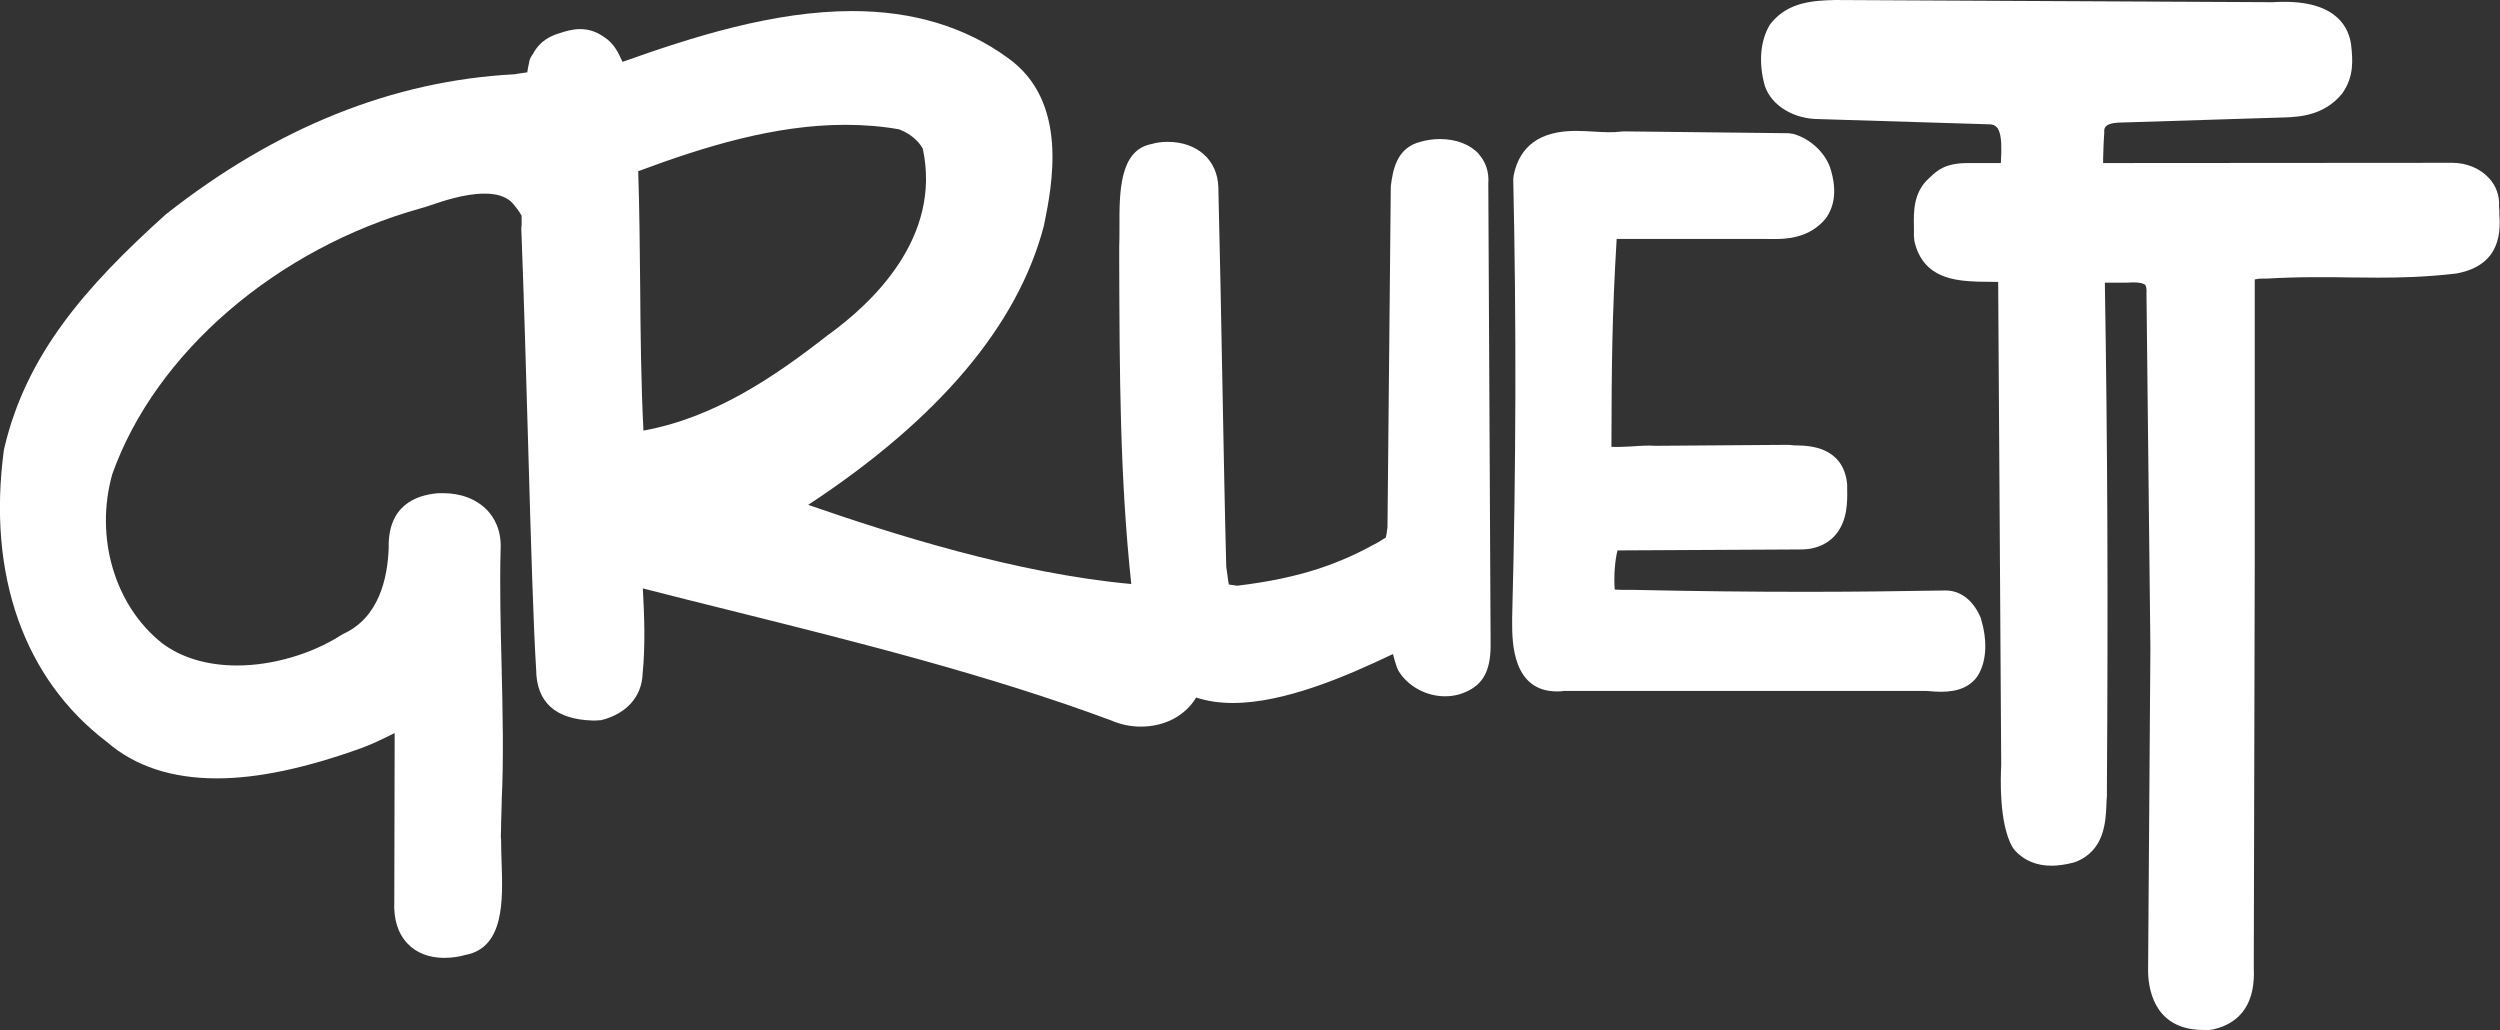
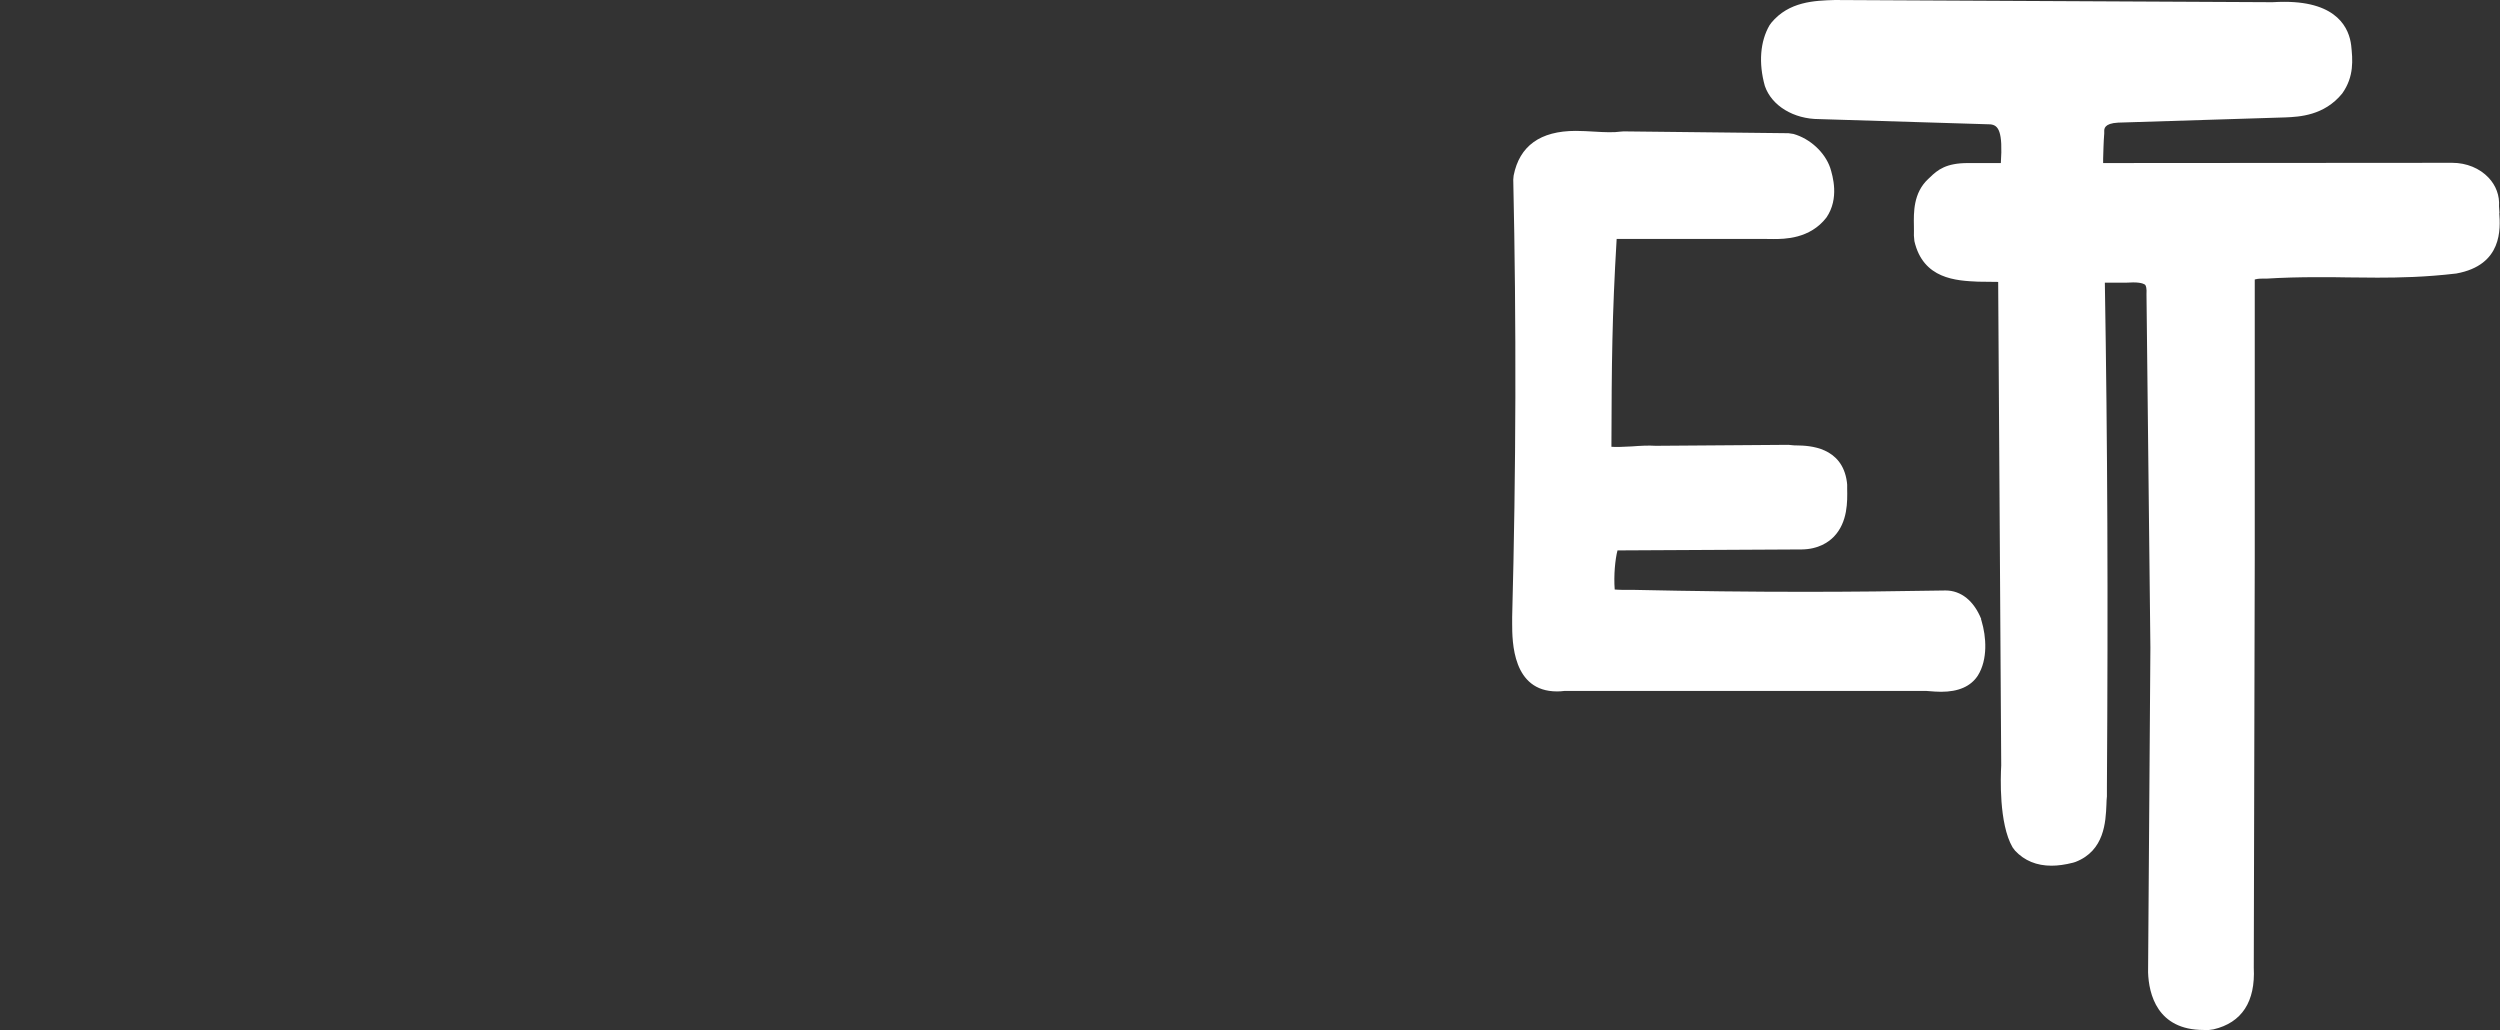
<svg xmlns="http://www.w3.org/2000/svg" id="Layer_1" viewBox="0 0 205.3 84.62">
  <rect x="0" y="0" width="205.3" height="84.62" fill="#333333" stroke="none" />
  <defs>
    <style>.cls-1{fill:#fff;}</style>
  </defs>
  <path class="cls-1" d="m162.7,50.84c-.6-1.49-1.65-2.35-2.93-2.35-4.02.07-7.8.11-11.54.11-4.46,0-9.05-.05-14.09-.16-.66.01-1.26,0-1.54-.03-.09-1.16.04-2.5.23-3.21l15.14-.08c1.36-.02,2.18-.59,2.63-1.05,1.15-1.2,1.11-2.91,1.09-3.93v-.33s-.02-.21-.02-.21c-.38-2.93-3.14-3-4.05-3.02-.17,0-.32,0-.44-.02l-.32-.03-10.89.08c-.62-.04-1.3,0-1.97.05-.64.04-1.36.06-1.67.03.02-6.89.05-10.68.43-17.07h11.22c.25,0,.5,0,.76,0,.3,0,.59.01.88.01.9,0,3.01,0,4.37-1.77,1.07-1.57.51-3.41.31-4.07-.44-1.28-1.65-2.4-3.02-2.79l-.41-.06-13.54-.15-.26.02c-.51.08-1.35.05-2.14,0-.51-.03-1.03-.06-1.53-.06-2.91,0-4.62,1.23-5.1,3.67l-.03.33c.26,11.82.23,23.88-.09,35.93,0,.15,0,.33,0,.51,0,1.53.03,5.59,3.68,5.59.19,0,.4-.01.62-.04h29.71l.26.02c.27.02.6.05.95.05,1.43,0,2.44-.44,3.02-1.33.83-1.32.7-3.19.3-4.51l-.04-.13Z" />
  <path class="cls-1" d="m205.26,17.52c-.02-.23-.03-.46-.04-.58.06-.87-.25-1.71-.86-2.35-.72-.77-1.81-1.22-2.98-1.22l-28.67.02v-.35c.02-.63.03-1.3.09-2.08v-.19c0-.17-.02-.64,1.14-.7l13.76-.43c1.11-.05,3.16-.14,4.64-1.96,1-1.4.86-2.8.74-3.95-.16-1.34-1.07-3.58-5.48-3.58-.31,0-.64.01-.99.03l-35.93-.18c-1.68.05-3.77.12-5.22,1.87l-.15.21c-.76,1.31-.91,3.09-.38,4.98.56,1.63,2.37,2.72,4.46,2.72h0l14.05.43c.69.06,1.04.61.87,3.18h-2.6s-.11,0-.11,0c-1.77,0-2.47.54-3.13,1.19l-.13.12c-1.22,1.15-1.19,2.72-1.17,3.87,0,.26.01.53,0,.78l.04.45c.72,3.12,3.43,3.25,5.23,3.33l1.65.02.25,39.71c-.05.9-.2,4.77.93,6.72l.21.28c.77.82,1.77,1.23,2.99,1.23h0c.53,0,1.12-.08,1.78-.25l.19-.06c2.38-.92,2.48-3.29,2.54-4.71,0-.23.02-.46.04-.67v-.12s0-.66,0-.66c.1-15.7.05-28.13-.17-41.41h1.67s.12,0,.12,0c.17-.01.35-.02.54-.02.75,0,.95.17.98.2.07.07.14.29.11.79l.32,29.01-.19,26.66c.06,1.77.74,4.73,4.56,4.73h.45s.36-.05.36-.05c2.34-.55,3.45-2.28,3.31-5.06l.08-33.55v-22.94s0-.03,0-.03c.1-.03.29-.07.58-.07h.19s.18,0,.18,0c1.29-.08,2.65-.12,4.26-.12.83,0,1.64,0,2.45.02.8,0,1.6.02,2.41.02h0c1.79,0,3.94-.04,6.48-.34,3.82-.69,3.62-3.7,3.53-4.98Z" />
-   <path class="cls-1" d="m121.46,12.66c-.72-.79-1.86-1.24-3.21-1.24-.53,0-1.06.07-1.54.21-2.07.48-2.33,2.42-2.5,3.67v.19s-.27,27.81-.27,27.81c-.06.53-.11.76-.14.85l-.24.14-.4.25c-3,1.66-6.13,2.91-11.57,3.56l-.68-.1c-.04-.2-.08-.5-.11-.74-.03-.23-.06-.47-.1-.72-.12-4.48-.21-9.52-.31-14.71-.1-5.46-.21-11.1-.34-16.45-.06-2.23-1.73-3.73-4.16-3.73-.48,0-.94.06-1.33.18-2.64.5-2.64,3.98-2.63,6.79,0,.57,0,1.12-.02,1.68v1.24c.03,9.06.05,17.65.99,26.42-9.51-.87-19.69-4.13-26.53-6.5,10.7-7.04,17.2-14.71,19.35-22.9.68-3.33,2.09-10.25-2.98-13.82-3.49-2.54-7.78-3.83-12.74-3.83-6.5,0-13.14,2.13-18.88,4.17l-.04-.08c-.28-.62-.65-1.45-1.49-1.97-.59-.42-1.24-.64-1.94-.64-.63,0-1.21.17-1.74.35l-.13.04c-.45.16-1.4.49-2.02,1.66-.14.18-.25.39-.3.62v.04s-.09.41-.09.41l-.07.43c-.24.03-.47.07-.69.1l-.36.06c-9.98.52-19.59,4.37-28.64,11.51C6.94,23.61,2.14,29.17.35,36.81l-.03.14c-1.38,10.27,1.66,18.81,8.46,23.98,2.29,1.99,5.33,2.99,9.02,2.99,3.33,0,7.2-.81,11.86-2.48.85-.31,1.68-.71,2.48-1.11l.27-.13-.03,13.81c-.07,1.48.3,2.65,1.09,3.48.73.77,1.77,1.17,3.02,1.17.69,0,1.31-.12,1.73-.24,3.21-.6,3.08-4.51,2.97-7.65-.02-.61-.04-1.22-.04-1.8l-.02-.26.02-.9v-.24s.01-.24.01-.24l.04-1.4v-.23c.17-3.38.08-7.29-.01-11.08-.08-3.2-.16-6.51-.08-9.48.09-1.63-.55-2.66-1.1-3.24-.86-.9-2.14-1.4-3.61-1.4h-.4c-1.9.15-4.16,1.05-4.08,4.5-.09,2.49-.8,5.72-3.72,7.05l-.19.11c-2.44,1.56-5.64,2.49-8.55,2.49-2.44,0-4.58-.64-6.16-1.84-3.9-3.1-5.53-8.71-4.08-13.87,3.54-9.96,13.49-18.53,25.35-21.84.21-.05.44-.13.8-.25.97-.33,2.79-.95,4.42-.95.93,0,1.64.2,2.15.63.22.19.73.86.89,1.17,0,.24,0,.47.01.71l-.03.37c.21,5.49.39,11.68.56,17.67.23,8.13.44,15.16.66,18.53.02,2.68,1.57,4.09,4.61,4.19h.26s.47-.03.47-.03c2.09-.52,3.33-1.94,3.4-3.79.23-2.29.15-4.68.02-7.03,2.37.61,4.74,1.2,7.11,1.79,10.46,2.61,21.28,5.31,31.32,9.04.76.34,1.62.52,2.46.52,2.01,0,3.67-.92,4.55-2.39.9.3,1.91.45,3.01.45,4.2,0,9.24-2.15,13.15-4.02.09.37.2.74.33,1.11l.13.28c.77,1.26,2.27,2.08,3.82,2.08h0c.4,0,.79-.05,1.24-.18,1.78-.59,2.5-1.75,2.5-4.02l-.19-37.91c.07-.93-.2-1.76-.78-2.41Zm-45.68-.45c1.57,7.32-4.18,12.71-7.81,15.32-4.43,3.46-9.31,6.77-15.13,7.83-.2-3.92-.24-8.01-.27-11.97-.03-3.09-.06-6.28-.16-9.33,5.44-2.03,11.23-3.81,17.01-3.81,1.51,0,3,.12,4.41.37.86.32,1.59.92,1.95,1.59Z" />
</svg>